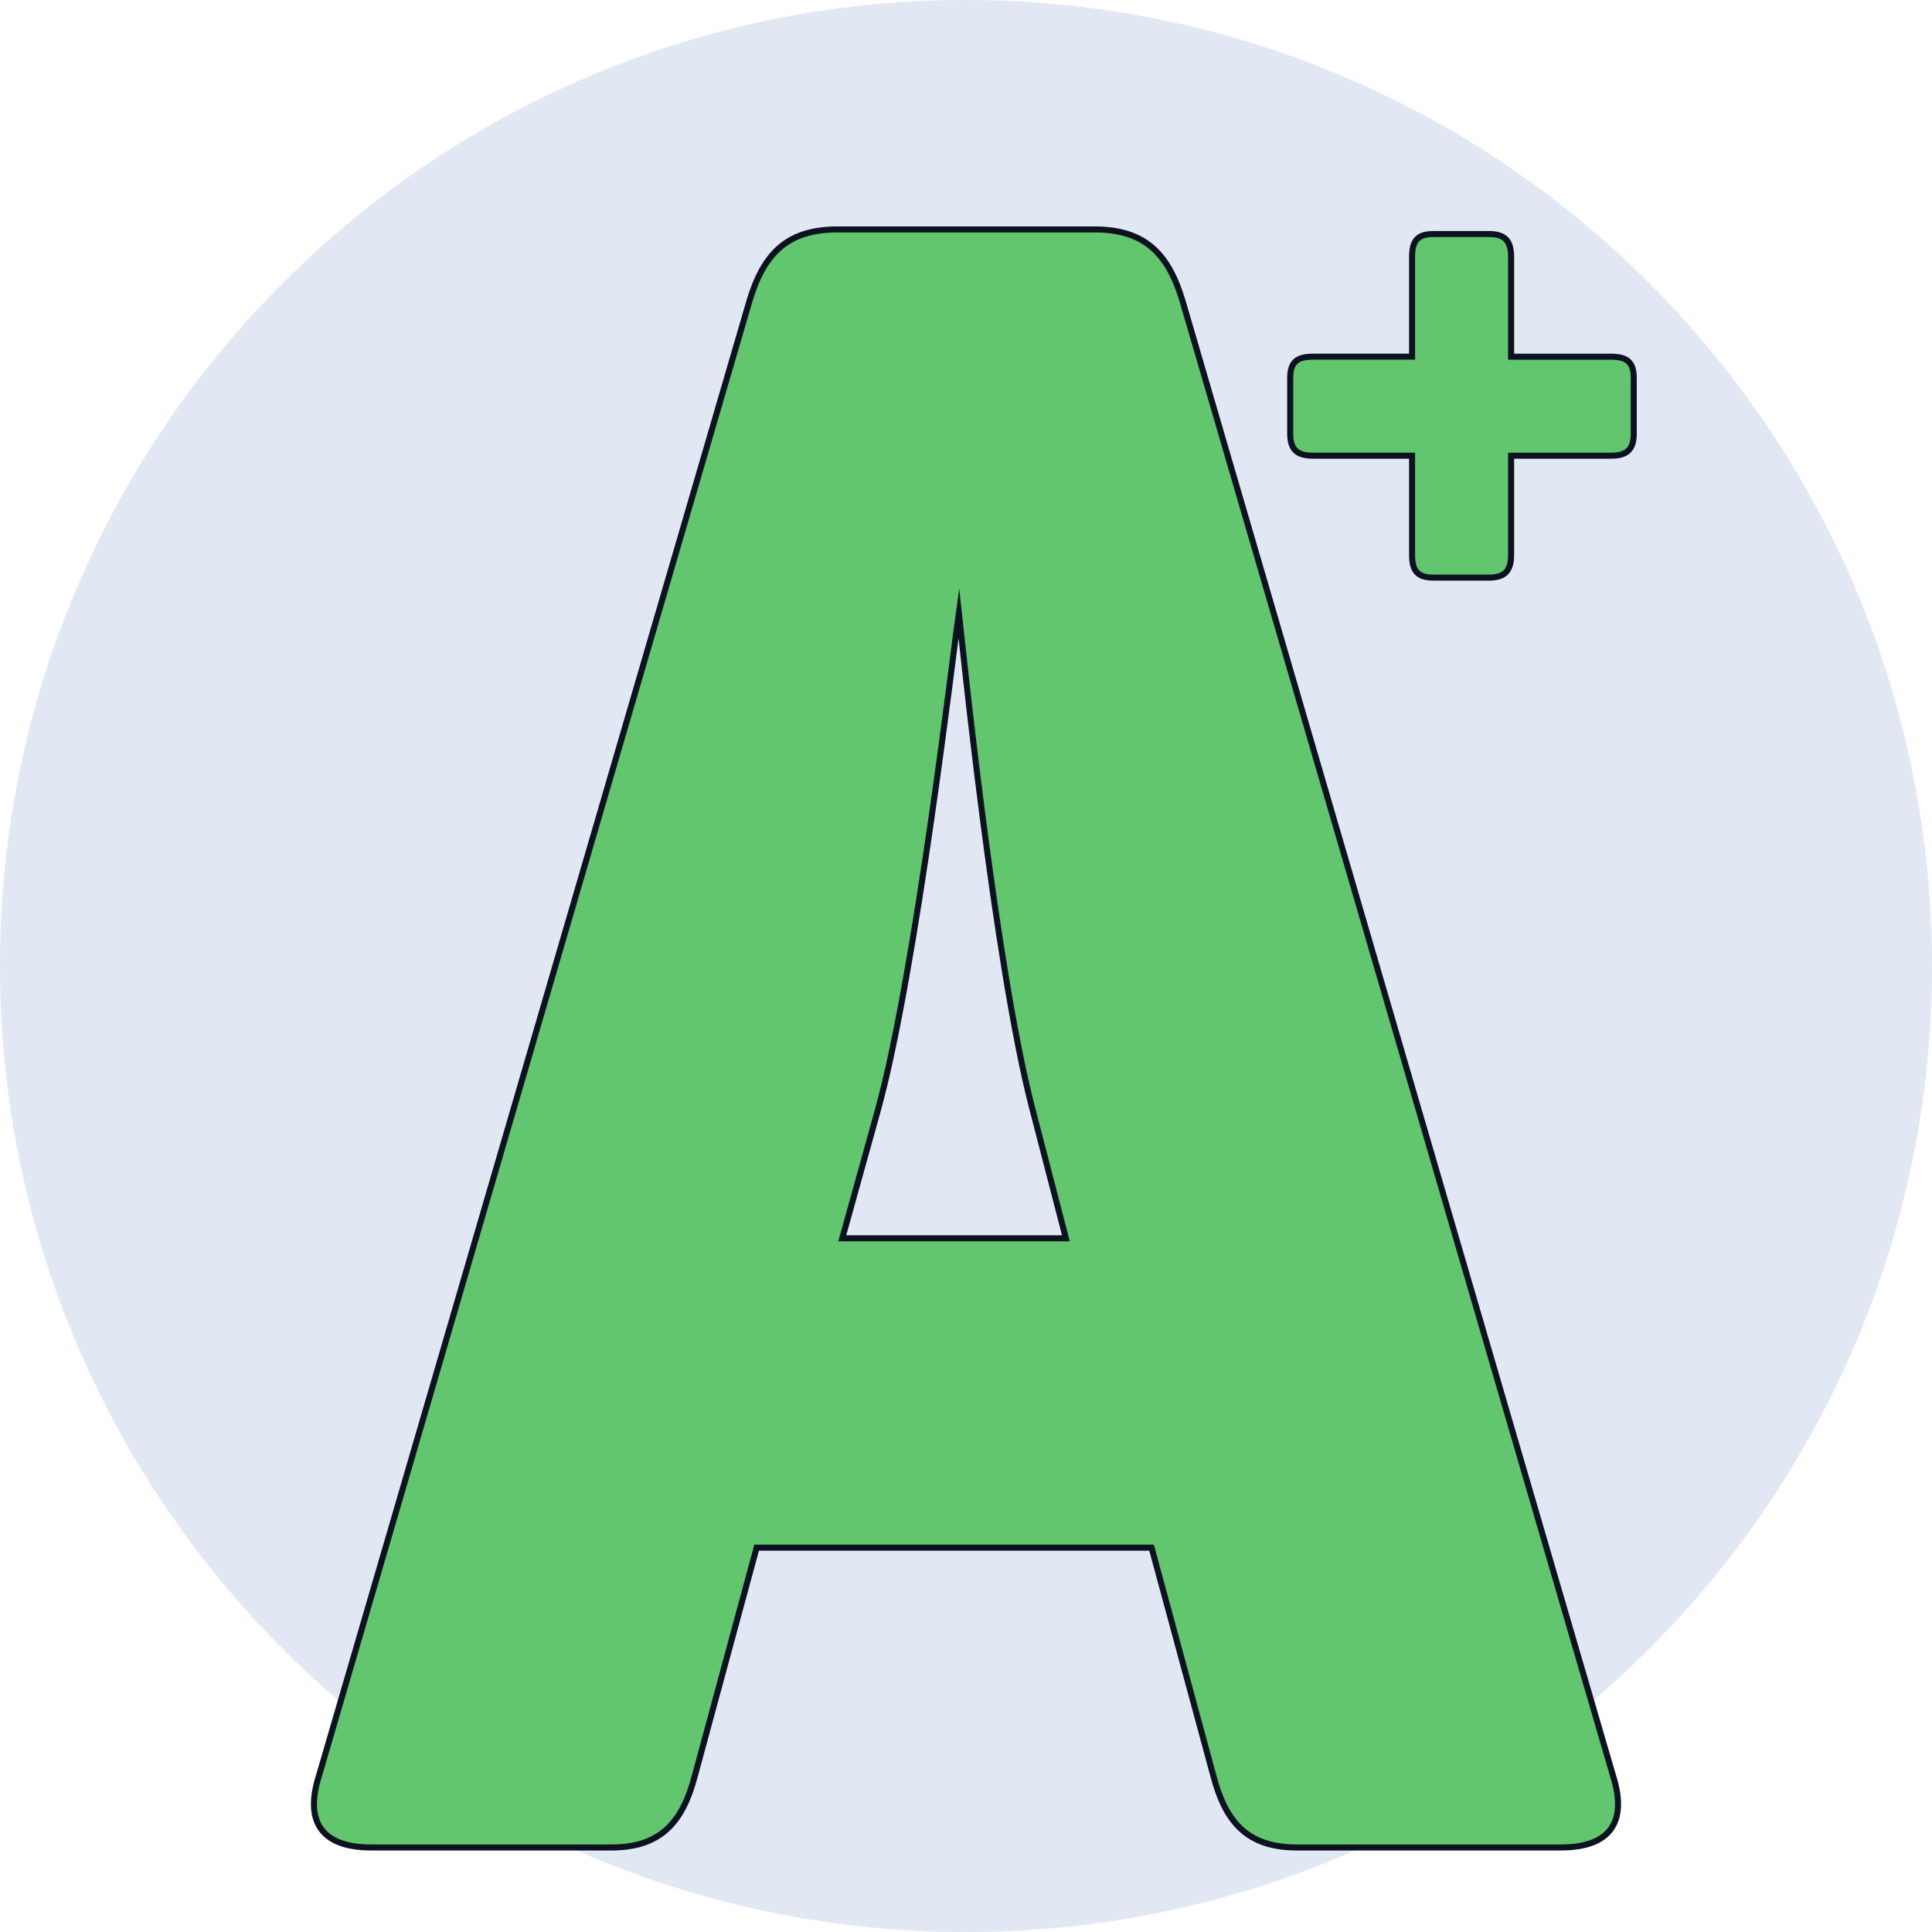
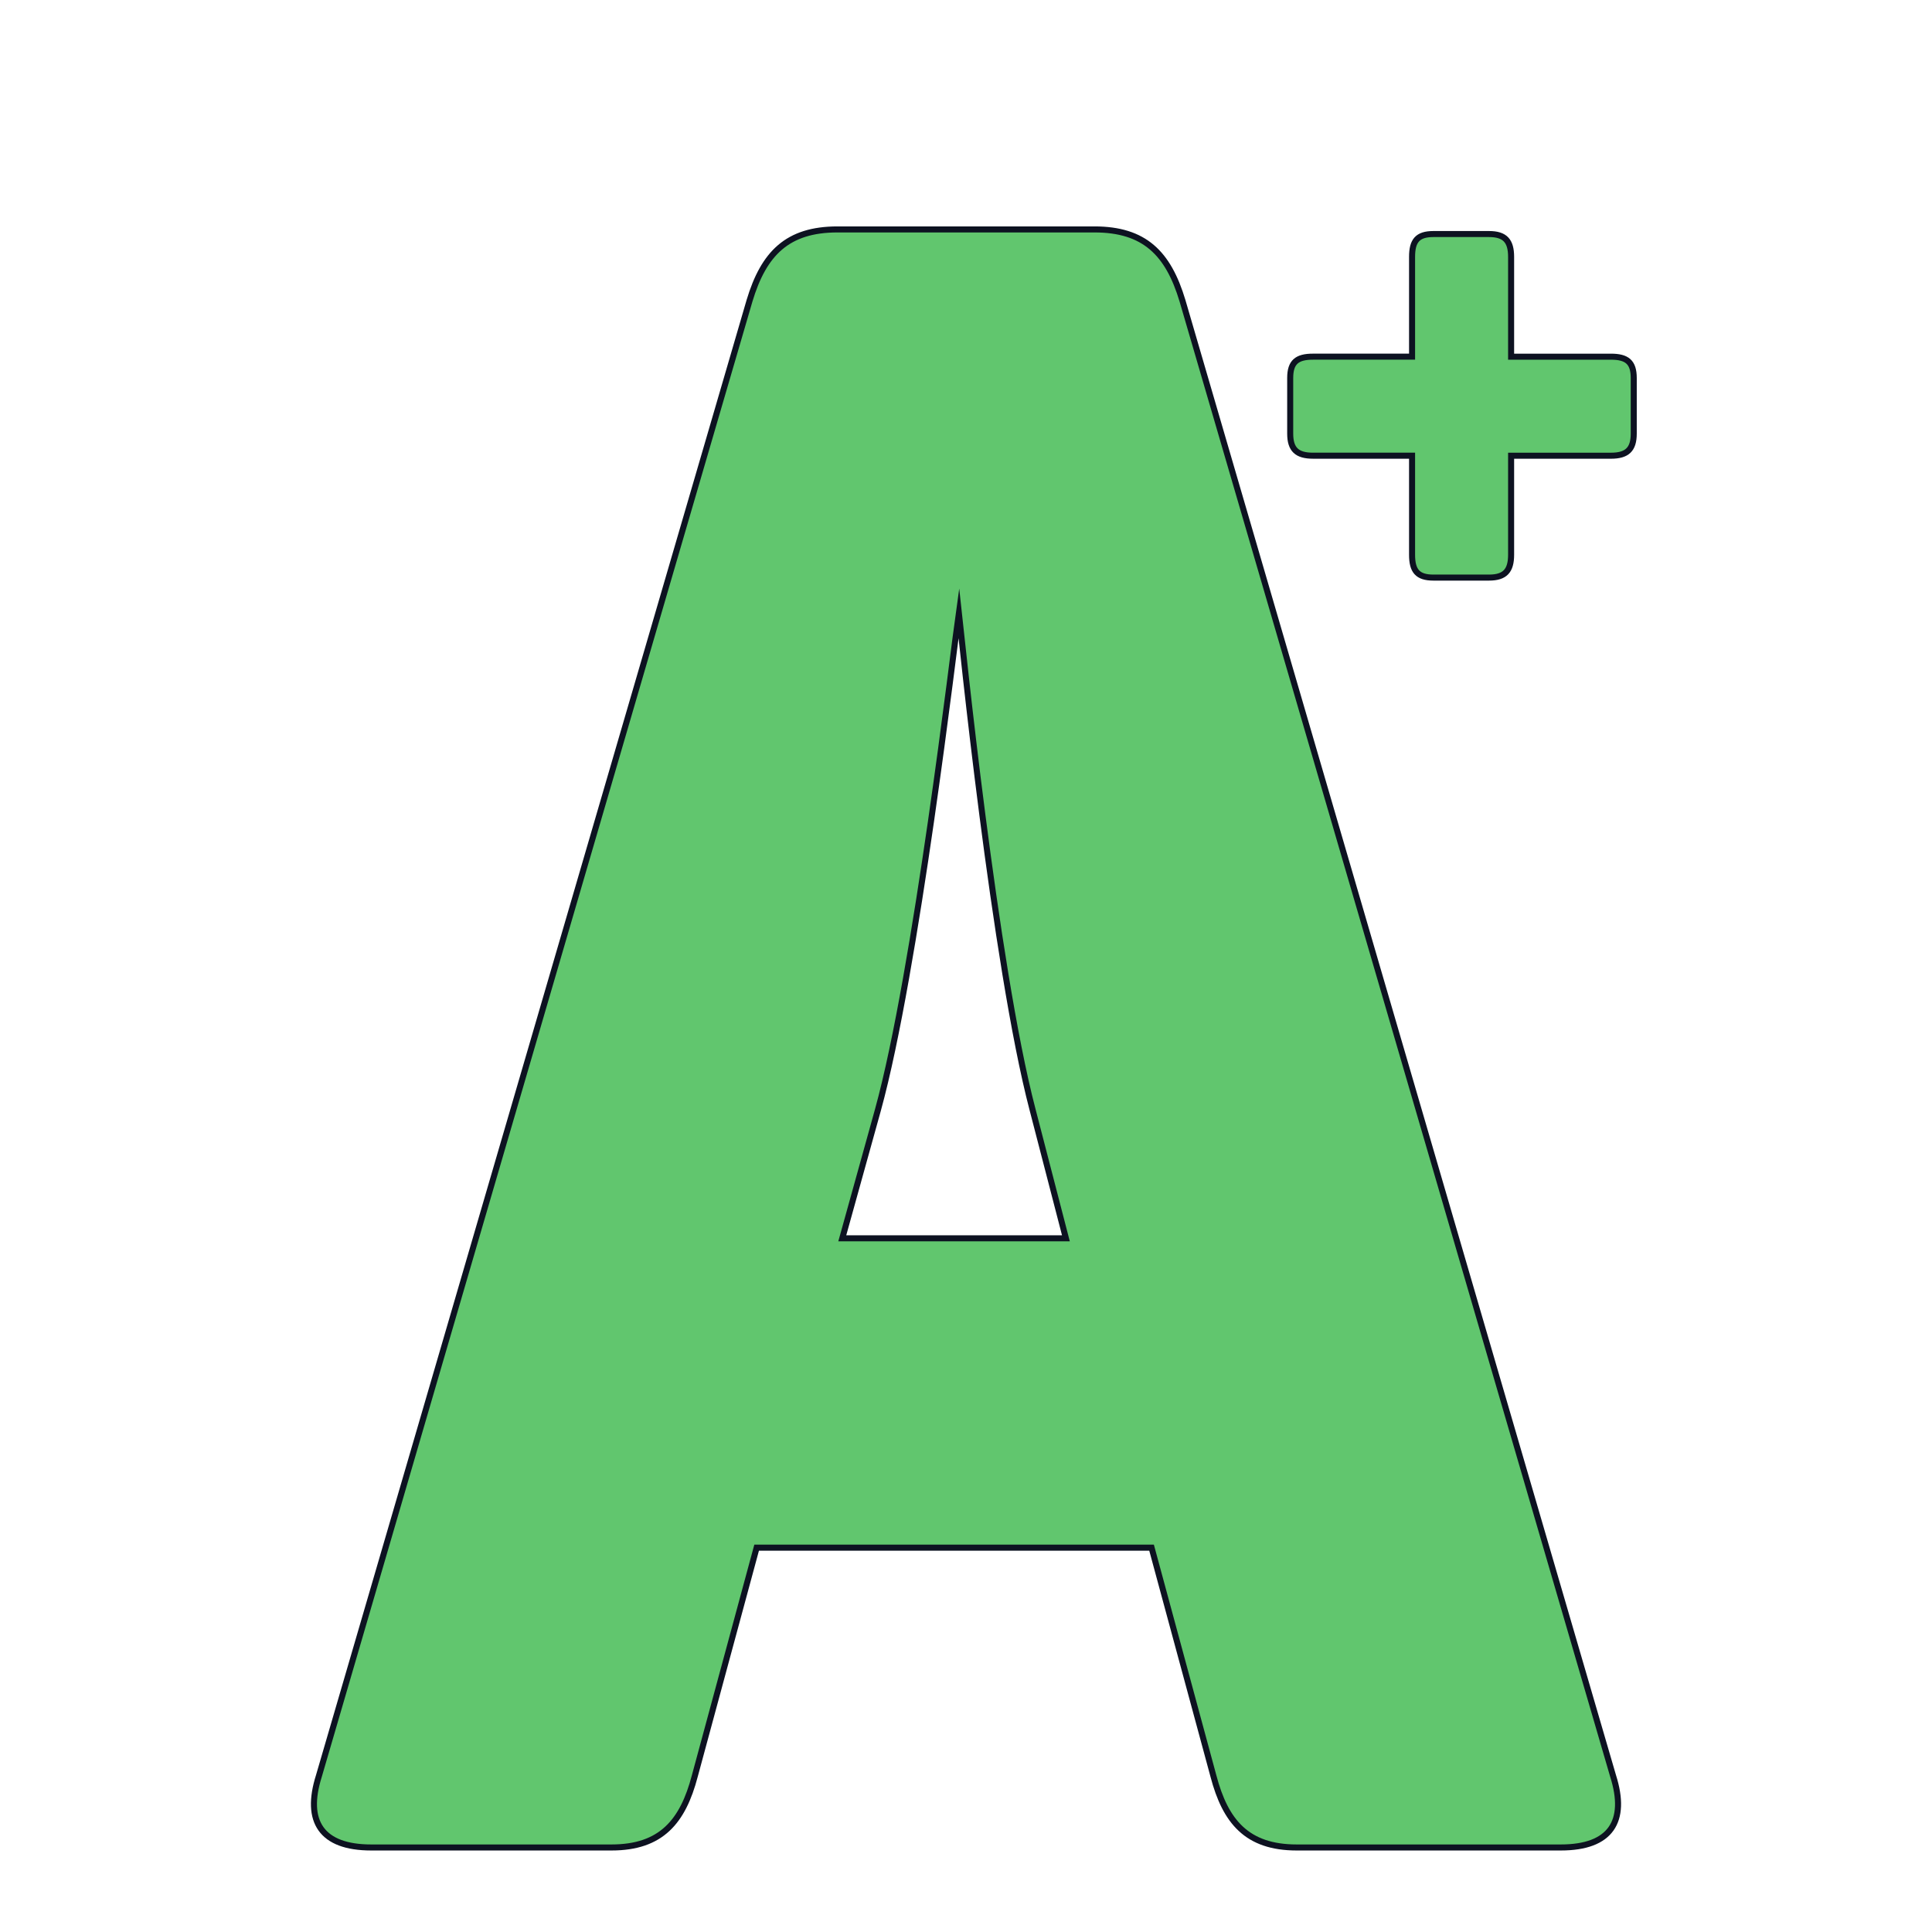
<svg xmlns="http://www.w3.org/2000/svg" width="320" height="320" fill="none">
-   <path d="M160 320c88.366 0 160-71.634 160-160S248.366 0 160 0 0 71.634 0 160s71.634 160 160 160z" fill="#E2E7F4" />
  <path d="M195.86 49.824l71.326 244.352c2.365 7.489-.394 11.824-8.669 11.824h-43.742c-8.275 0-11.821-4.335-13.792-11.824l-10.247-37.834h-65.414l-10.245 37.834C113.106 301.665 109.56 306 101.284 306H61.483c-8.275 0-11.034-4.335-8.67-11.824L124.14 49.824C126.505 41.942 130.445 38 138.72 38h42.559c8.276 0 12.216 3.94 14.581 11.824zm-24.827 134c-6.305-24.041-11.822-78.824-12.216-82.371-.788 5.518-7.094 59.512-13.399 82.371l-5.911 21.282h37.042l-5.516-21.282zM233.883 75.478h-16.401c-2.65 0-3.784-1.01-3.784-3.66v-9.21c0-2.65 1.135-3.533 3.784-3.533h16.401V42.55c0-2.65.883-3.785 3.533-3.785h9.21c2.65 0 3.661 1.135 3.661 3.785v16.528h16.527c2.65 0 3.785.883 3.785 3.533v9.21c0 2.65-1.136 3.66-3.785 3.66h-16.527v16.402c0 2.65-1.011 3.784-3.661 3.784h-9.21c-2.65 0-3.533-1.135-3.533-3.784V75.478z" fill="#61C66E" stroke="#0D1221" stroke-miterlimit="10" />
</svg>